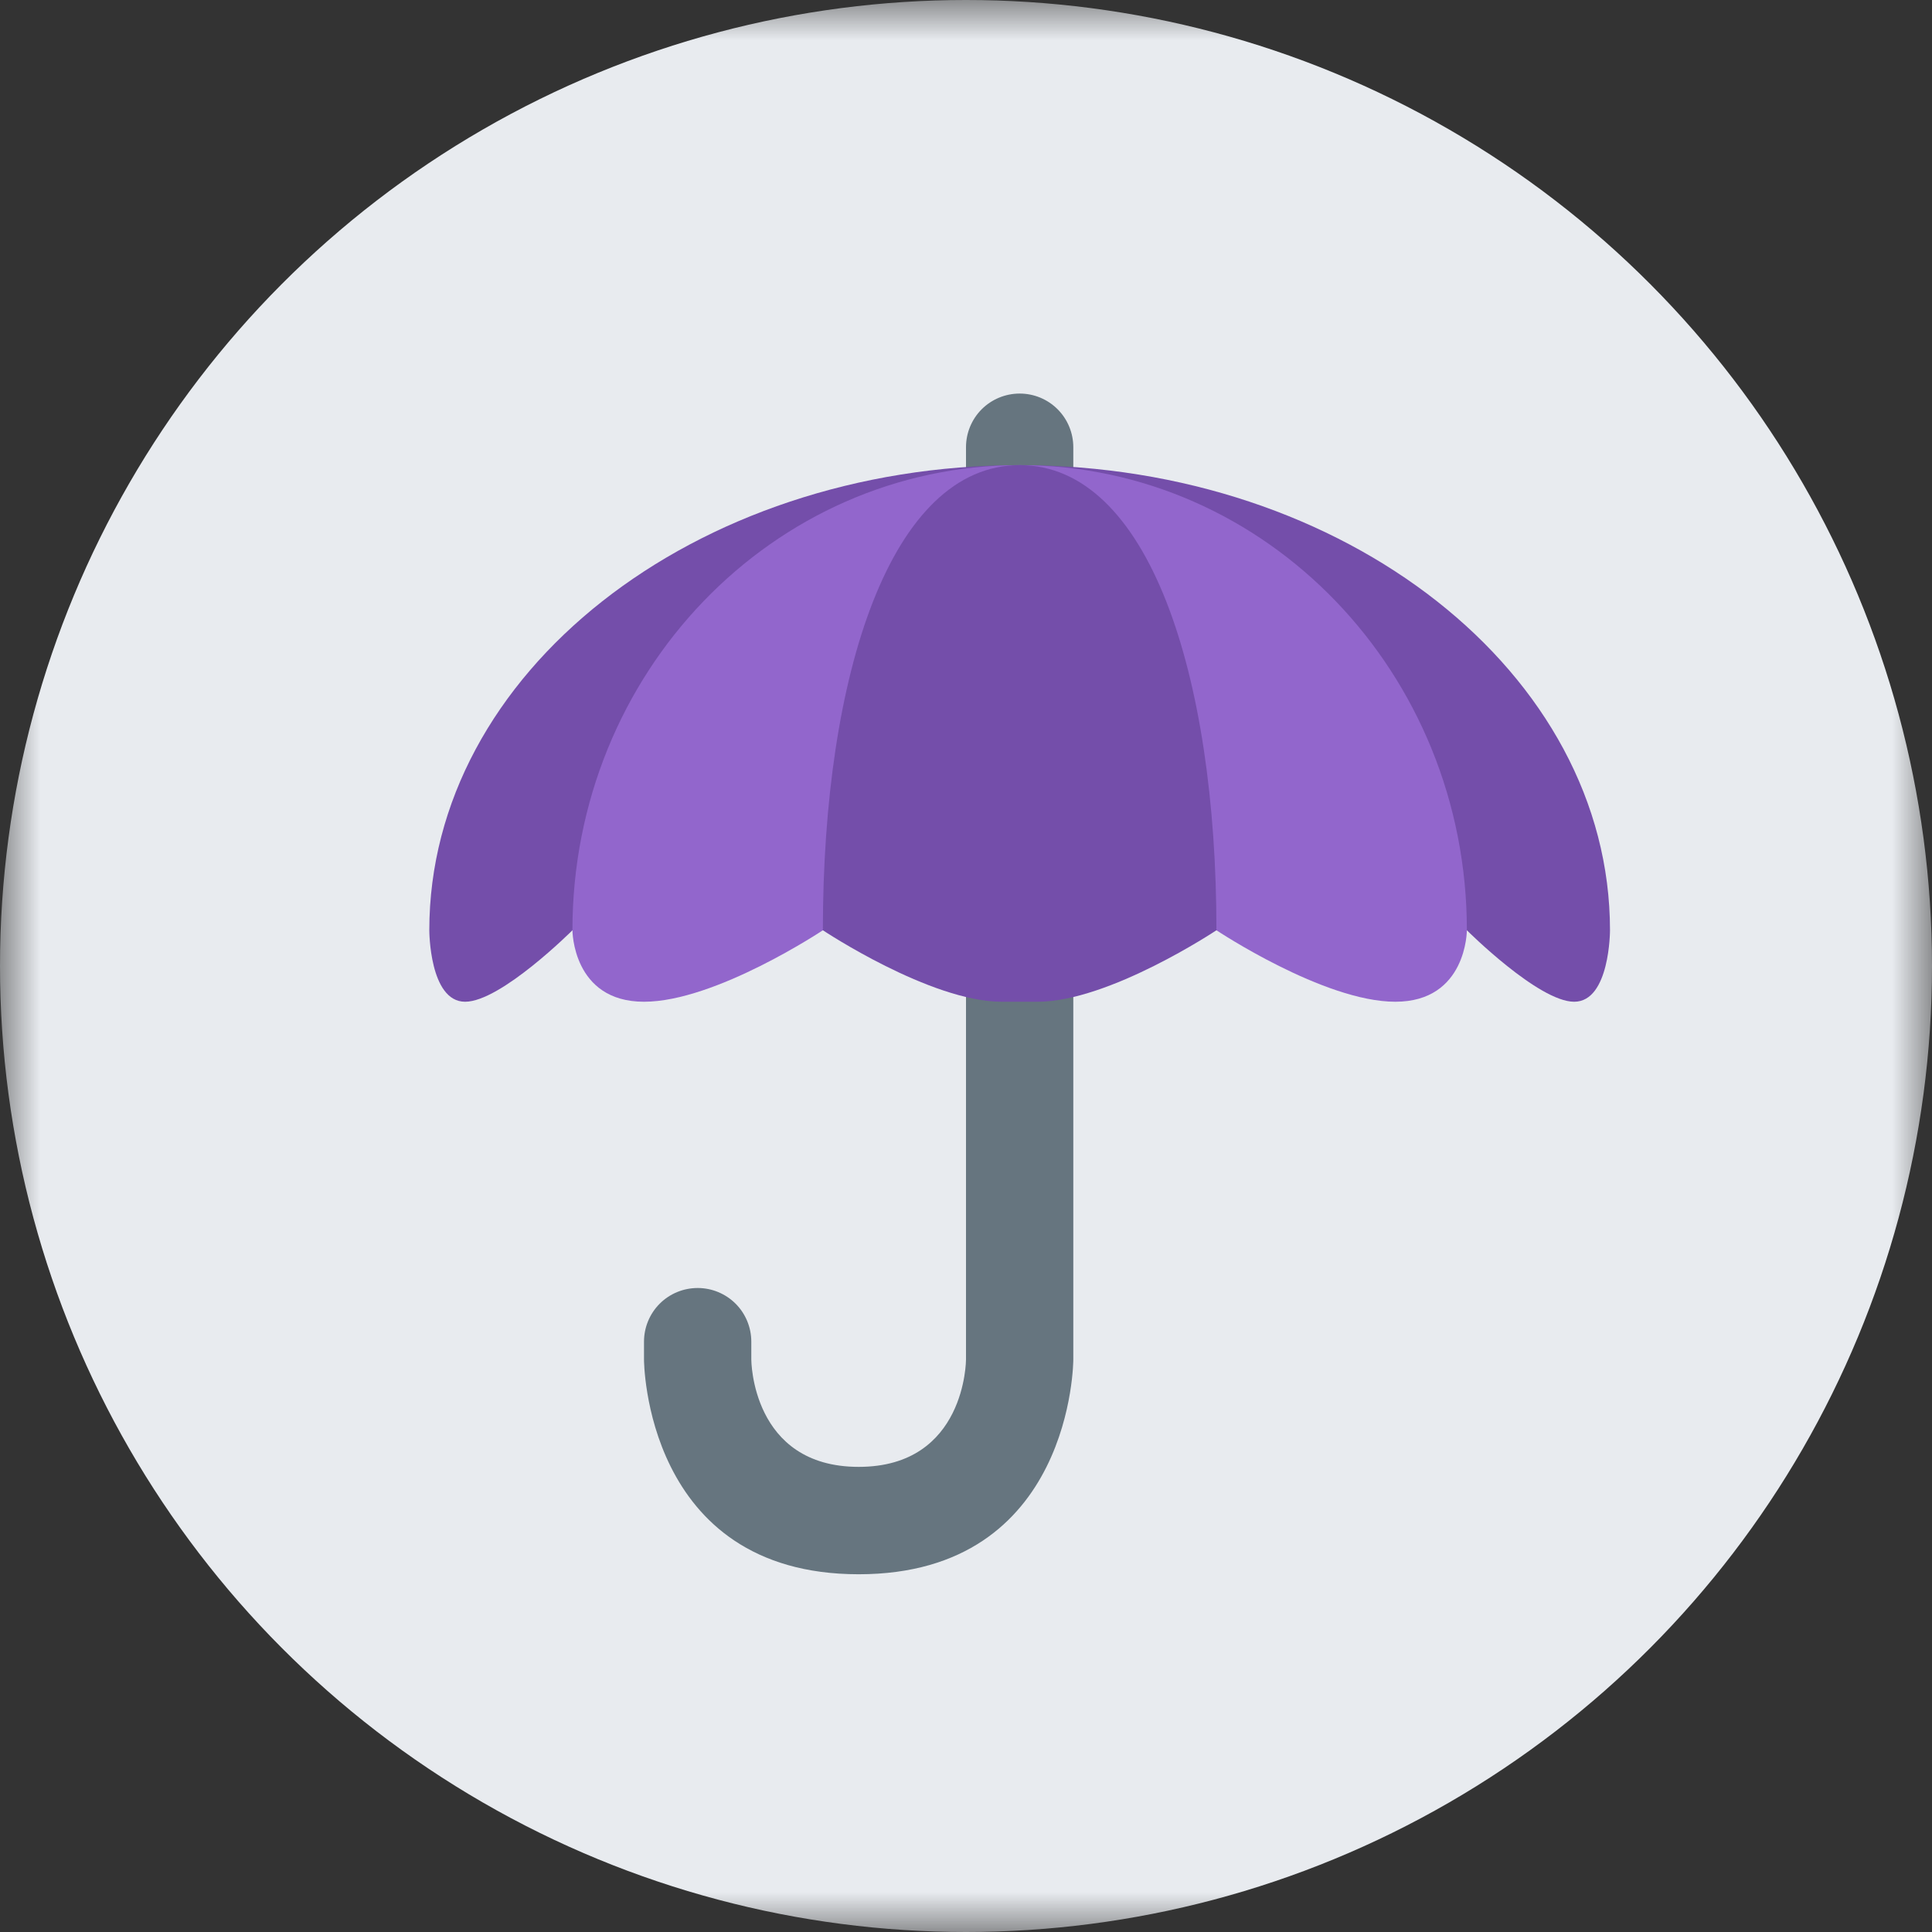
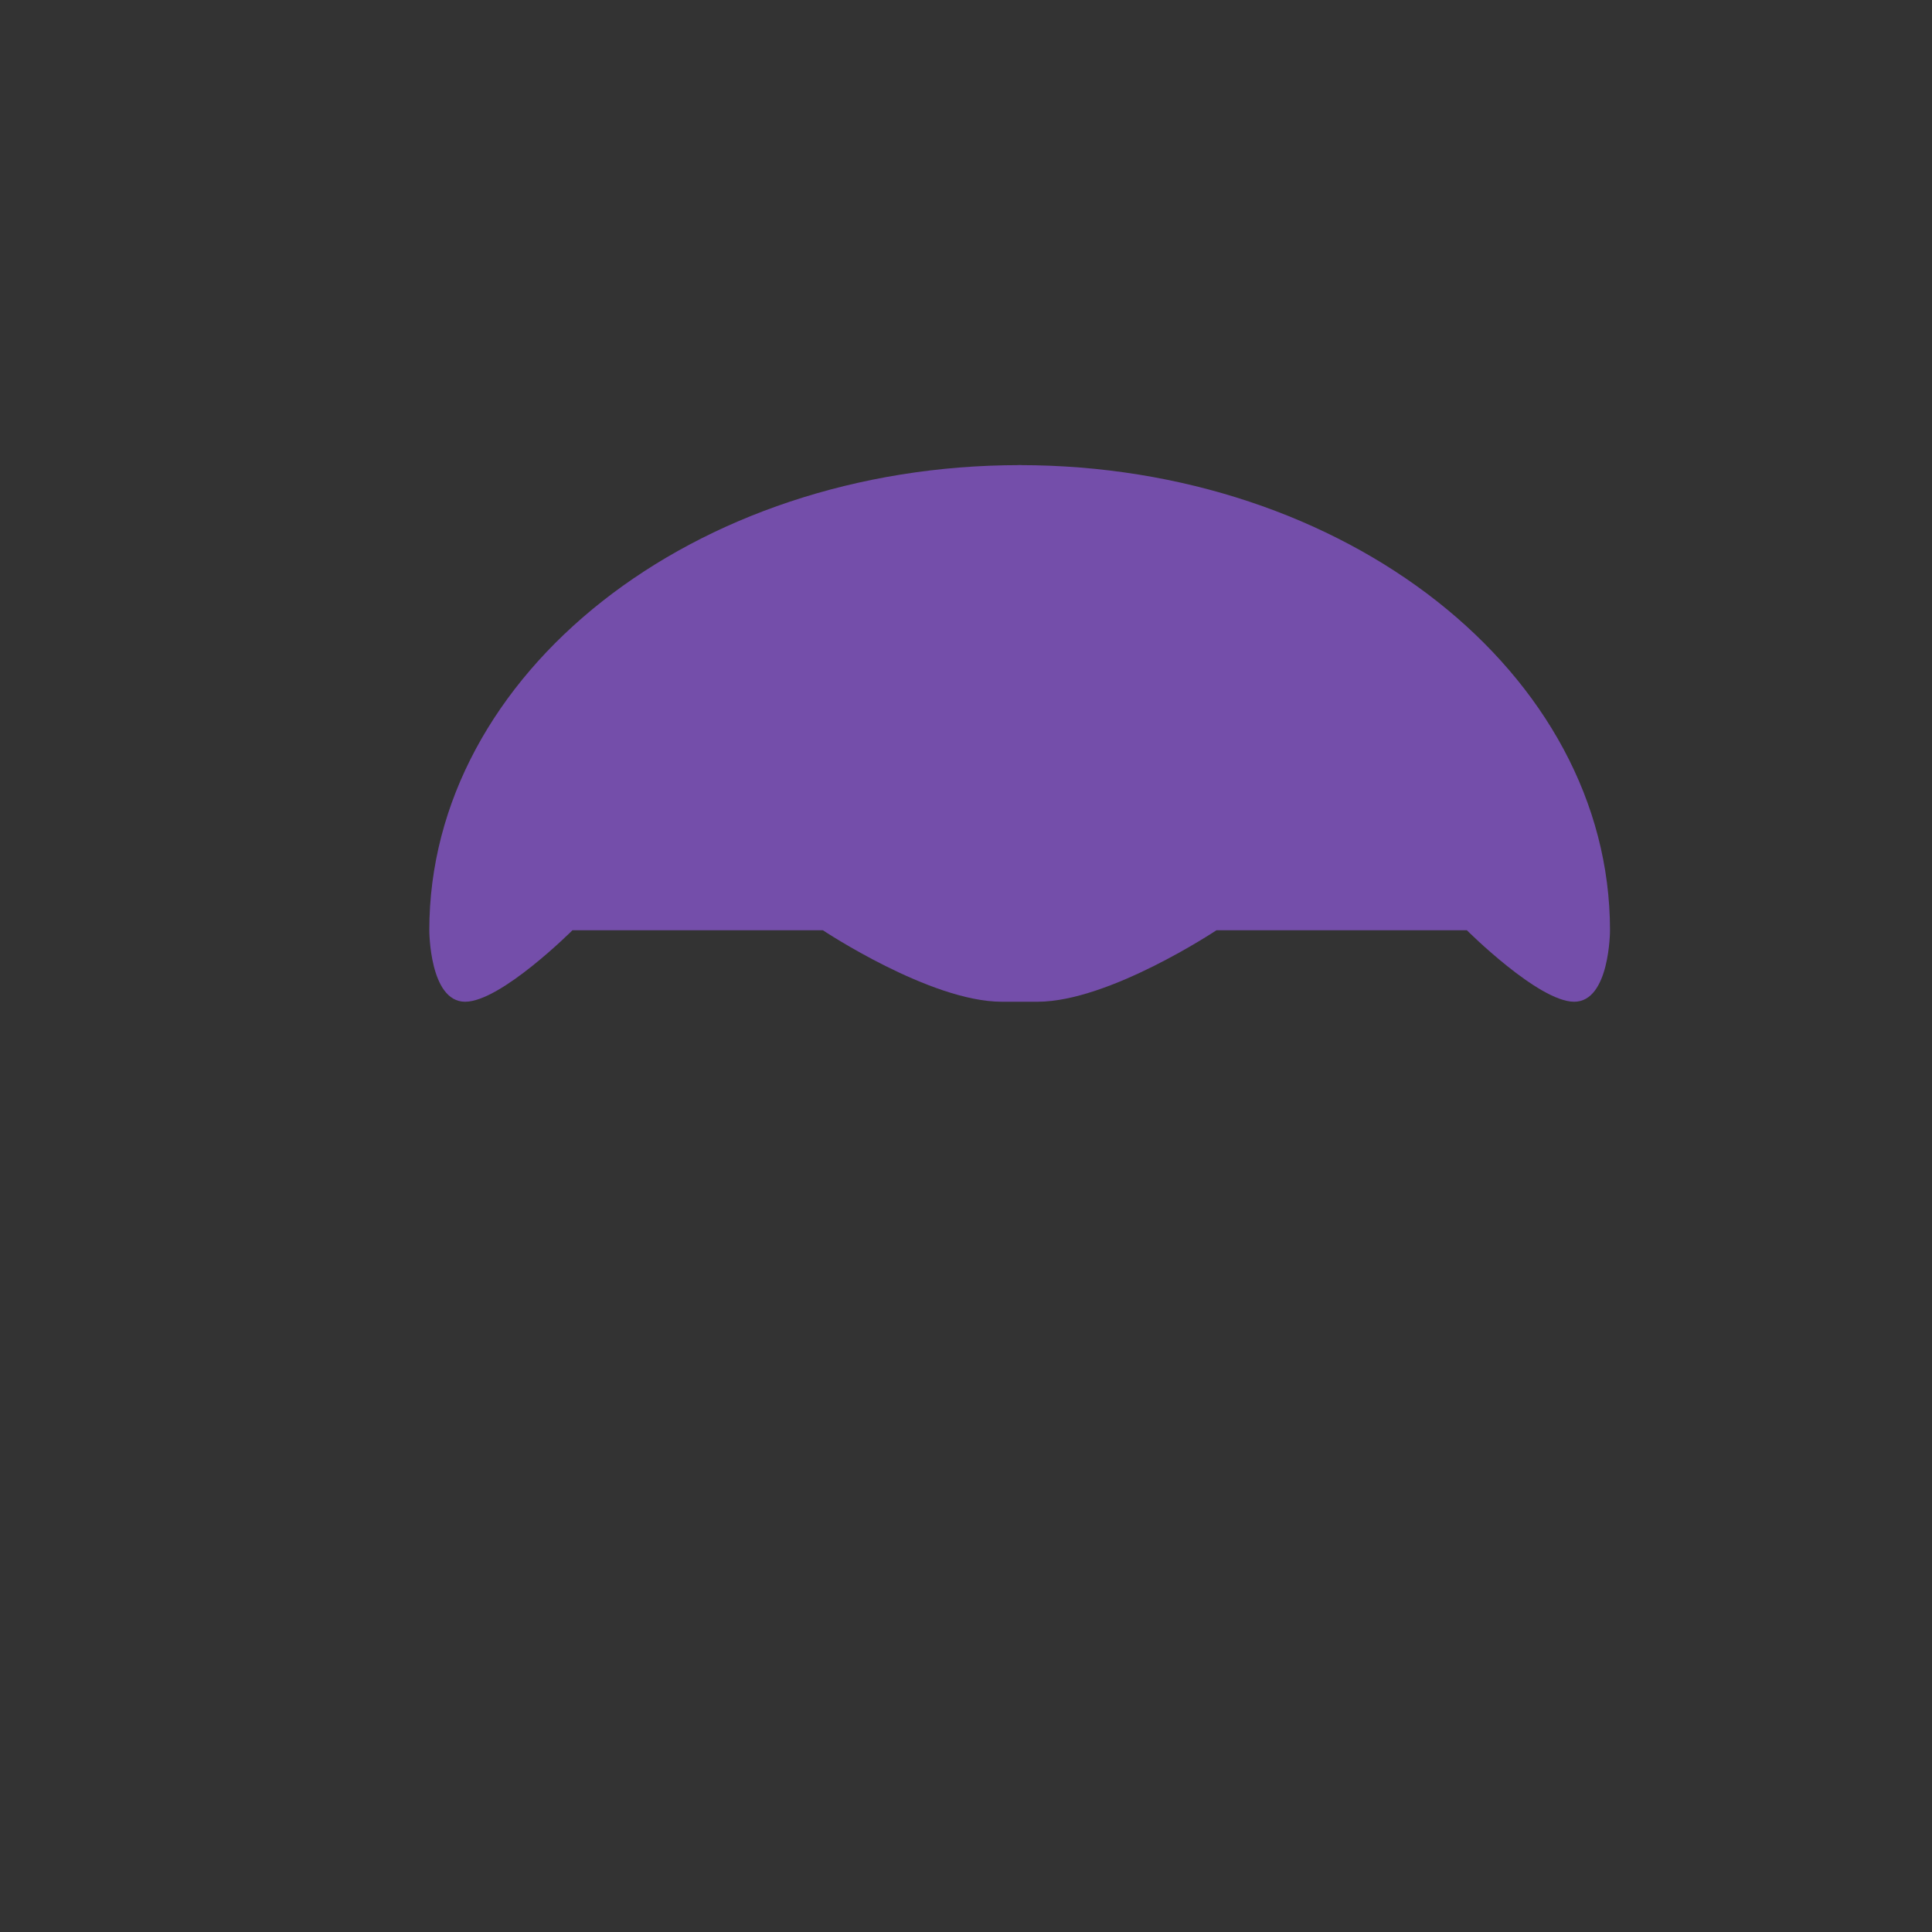
<svg xmlns="http://www.w3.org/2000/svg" width="24" height="24" viewBox="0 0 24 24" fill="none">
  <rect x="0" y="0" width="24" height="24" fill="#333333" stroke="none" />
  <mask id="mask0_1212_40839" style="mask-type:alpha" maskUnits="userSpaceOnUse" x="0" y="0" width="24" height="24">
-     <rect width="24" height="24" fill="#C4C4C4" />
-   </mask>
+     </mask>
  <g mask="url(#mask0_1212_40839)">
    <circle cx="12" cy="12" r="12" fill="#E8EBEF" />
  </g>
  <g clip-path="url(#clip0_1212_40839)">
-     <path d="M8 16.667C8 16.49 8.07 16.32 8.195 16.195C8.32 16.07 8.49 16 8.667 16C8.843 16 9.013 16.07 9.138 16.195C9.263 16.32 9.333 16.49 9.333 16.667V16.889C9.333 16.889 9.333 18.222 10.667 18.222C12 18.222 12 16.889 12 16.889V5.556C12 5.379 12.07 5.209 12.195 5.084C12.32 4.959 12.49 4.889 12.667 4.889C12.844 4.889 13.013 4.959 13.138 5.084C13.263 5.209 13.333 5.379 13.333 5.556V16.889C13.333 16.889 13.333 19.556 10.667 19.556C8 19.556 8 16.889 8 16.889V16.667Z" fill="#66757F" />
    <path d="M12.667 5.778C16.716 5.778 20 8.364 20 11.556C20 11.556 20 12.444 19.555 12.444C19.111 12.444 18.222 11.556 18.222 11.556H7.111C7.111 11.556 6.222 12.444 5.778 12.444C5.333 12.444 5.333 11.556 5.333 11.556C5.333 8.364 8.616 5.778 12.667 5.778Z" fill="#744EAA" />
-     <path d="M12.667 5.778C15.735 5.778 18.222 8.364 18.222 11.556C18.222 11.556 18.222 12.444 17.333 12.444C16.444 12.444 15.111 11.556 15.111 11.556H10.222C10.222 11.556 8.889 12.444 8 12.444C7.111 12.444 7.111 11.556 7.111 11.556C7.111 8.364 9.598 5.778 12.667 5.778Z" fill="#9266CC" />
    <path d="M12.667 5.778C14.262 5.778 15.111 8.364 15.111 11.556C15.111 11.556 13.778 12.444 12.889 12.444H12.444C11.556 12.444 10.222 11.556 10.222 11.556C10.222 8.364 11.071 5.778 12.667 5.778Z" fill="#744EAA" />
  </g>
  <defs>
    <clipPath id="clip0_1212_40839">
      <rect width="16" height="16" fill="white" transform="translate(4 4)" />
    </clipPath>
  </defs>
</svg>